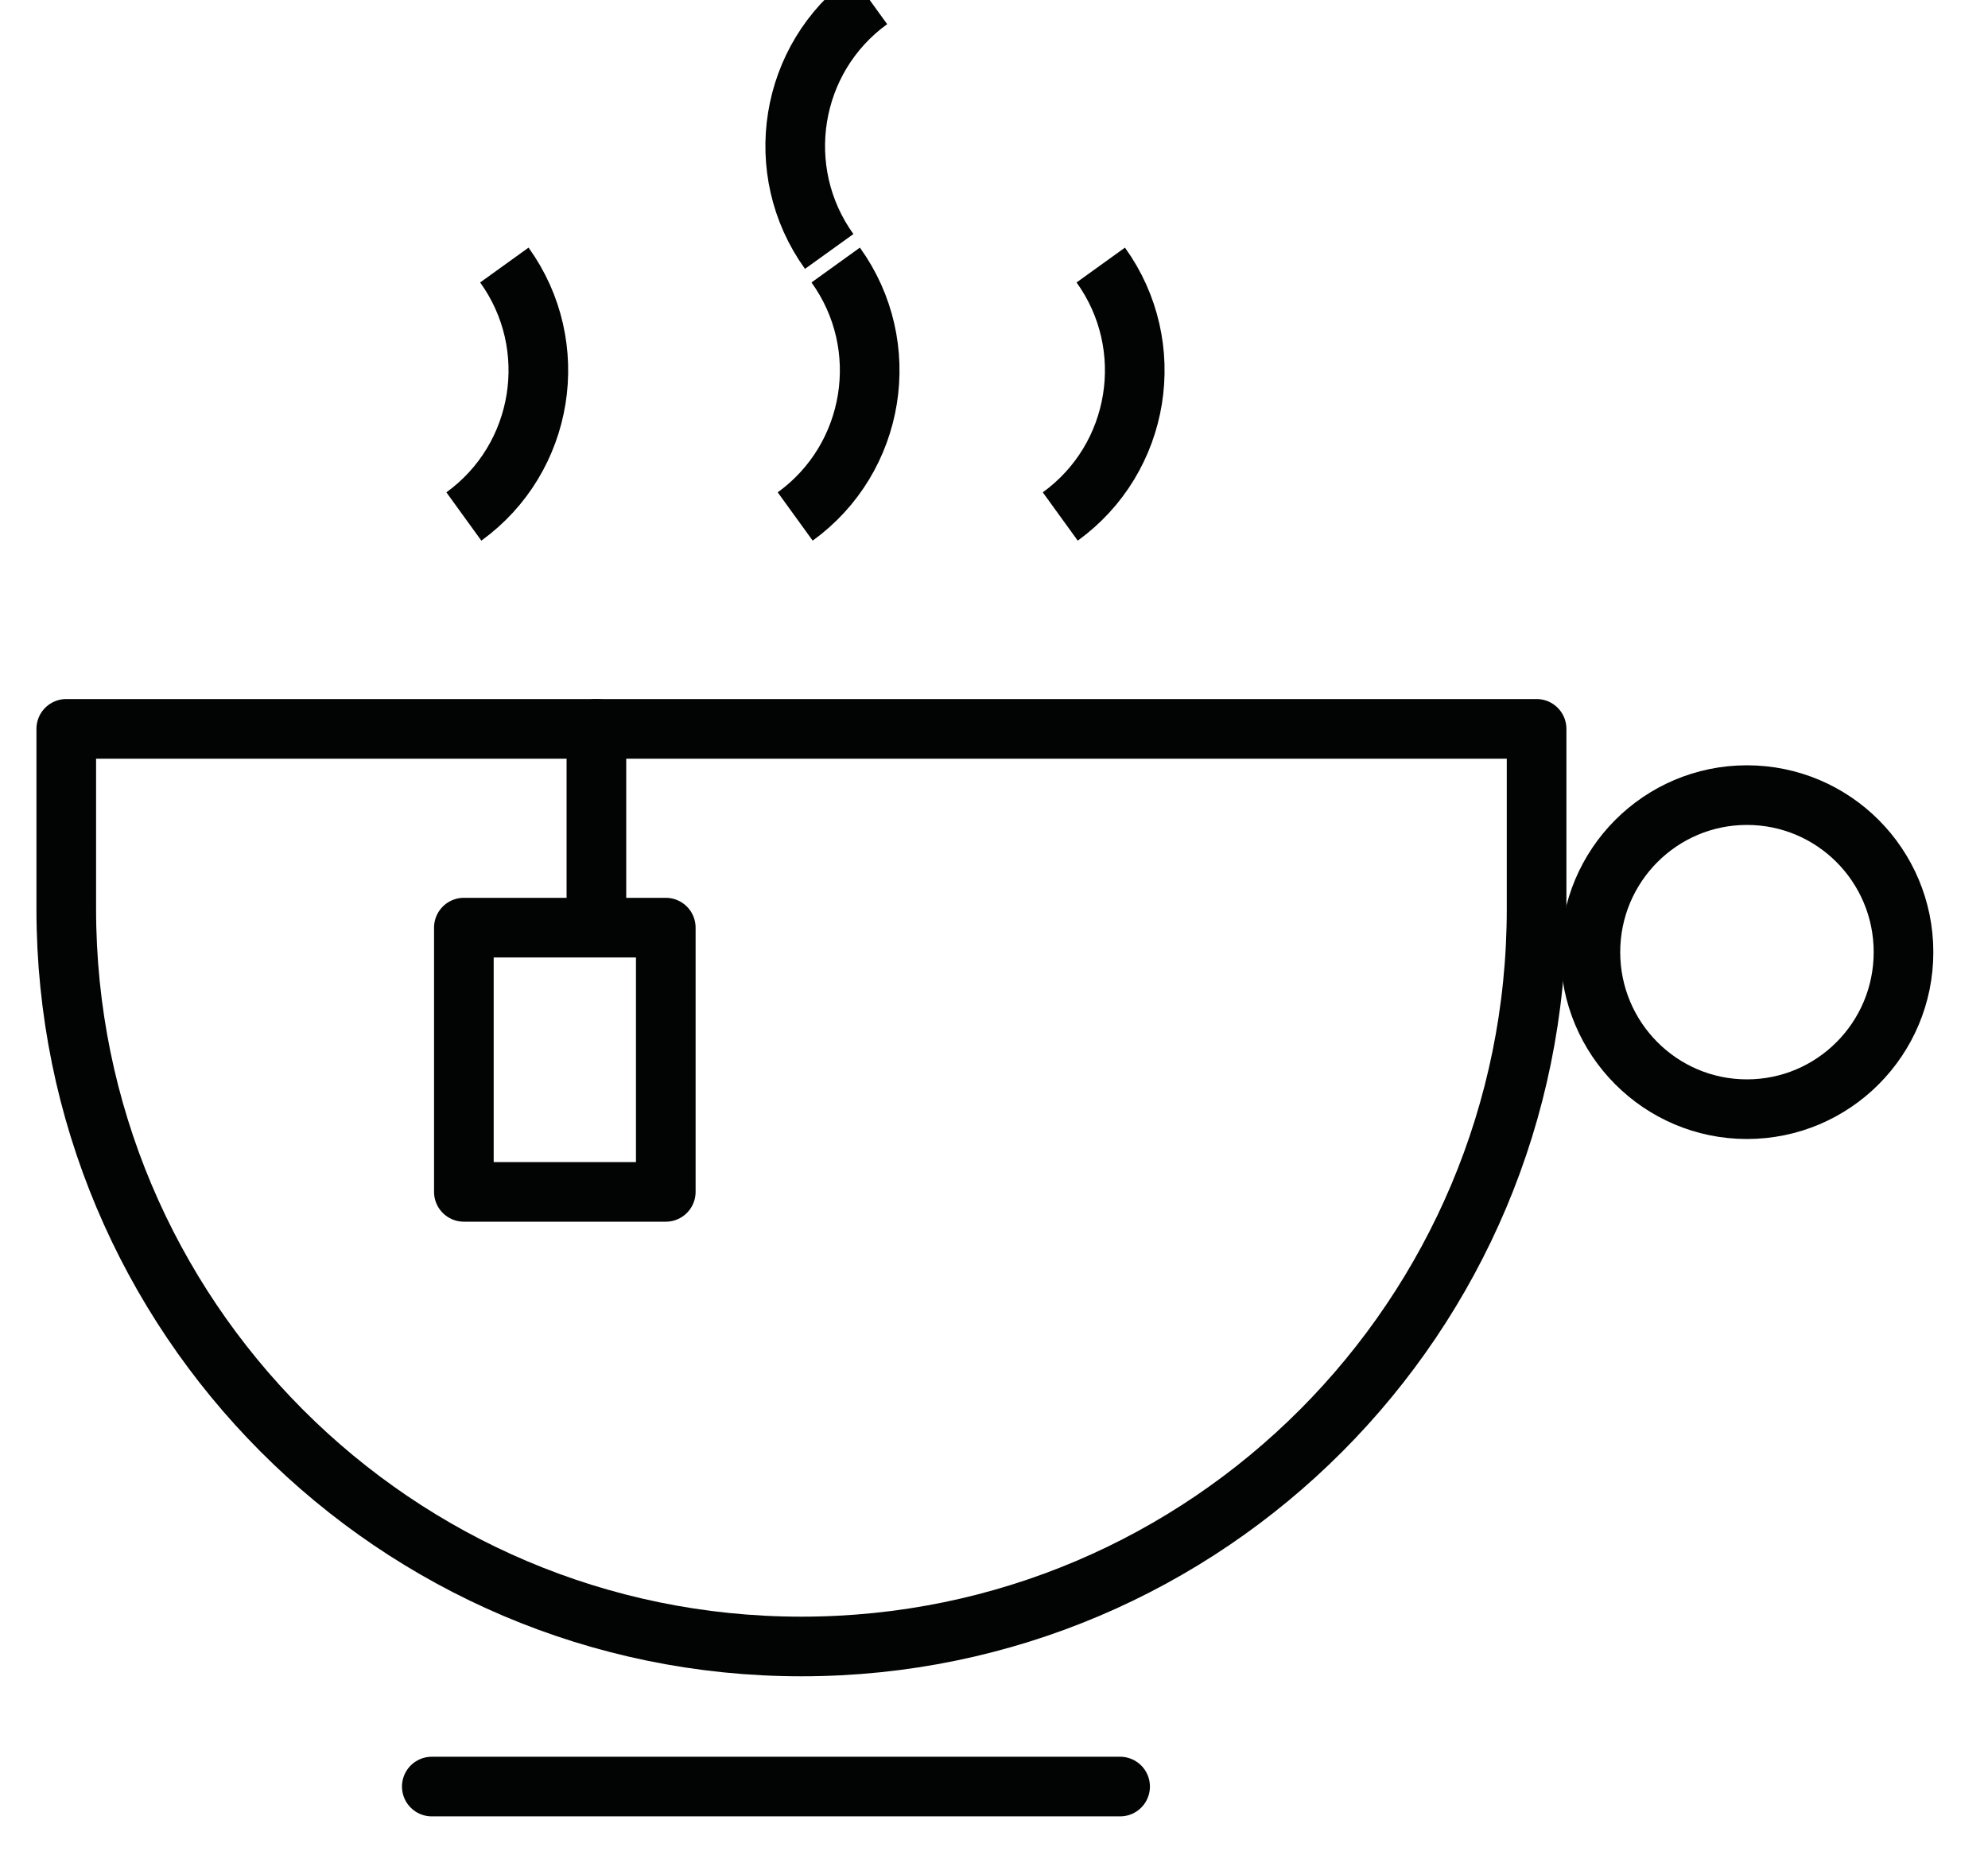
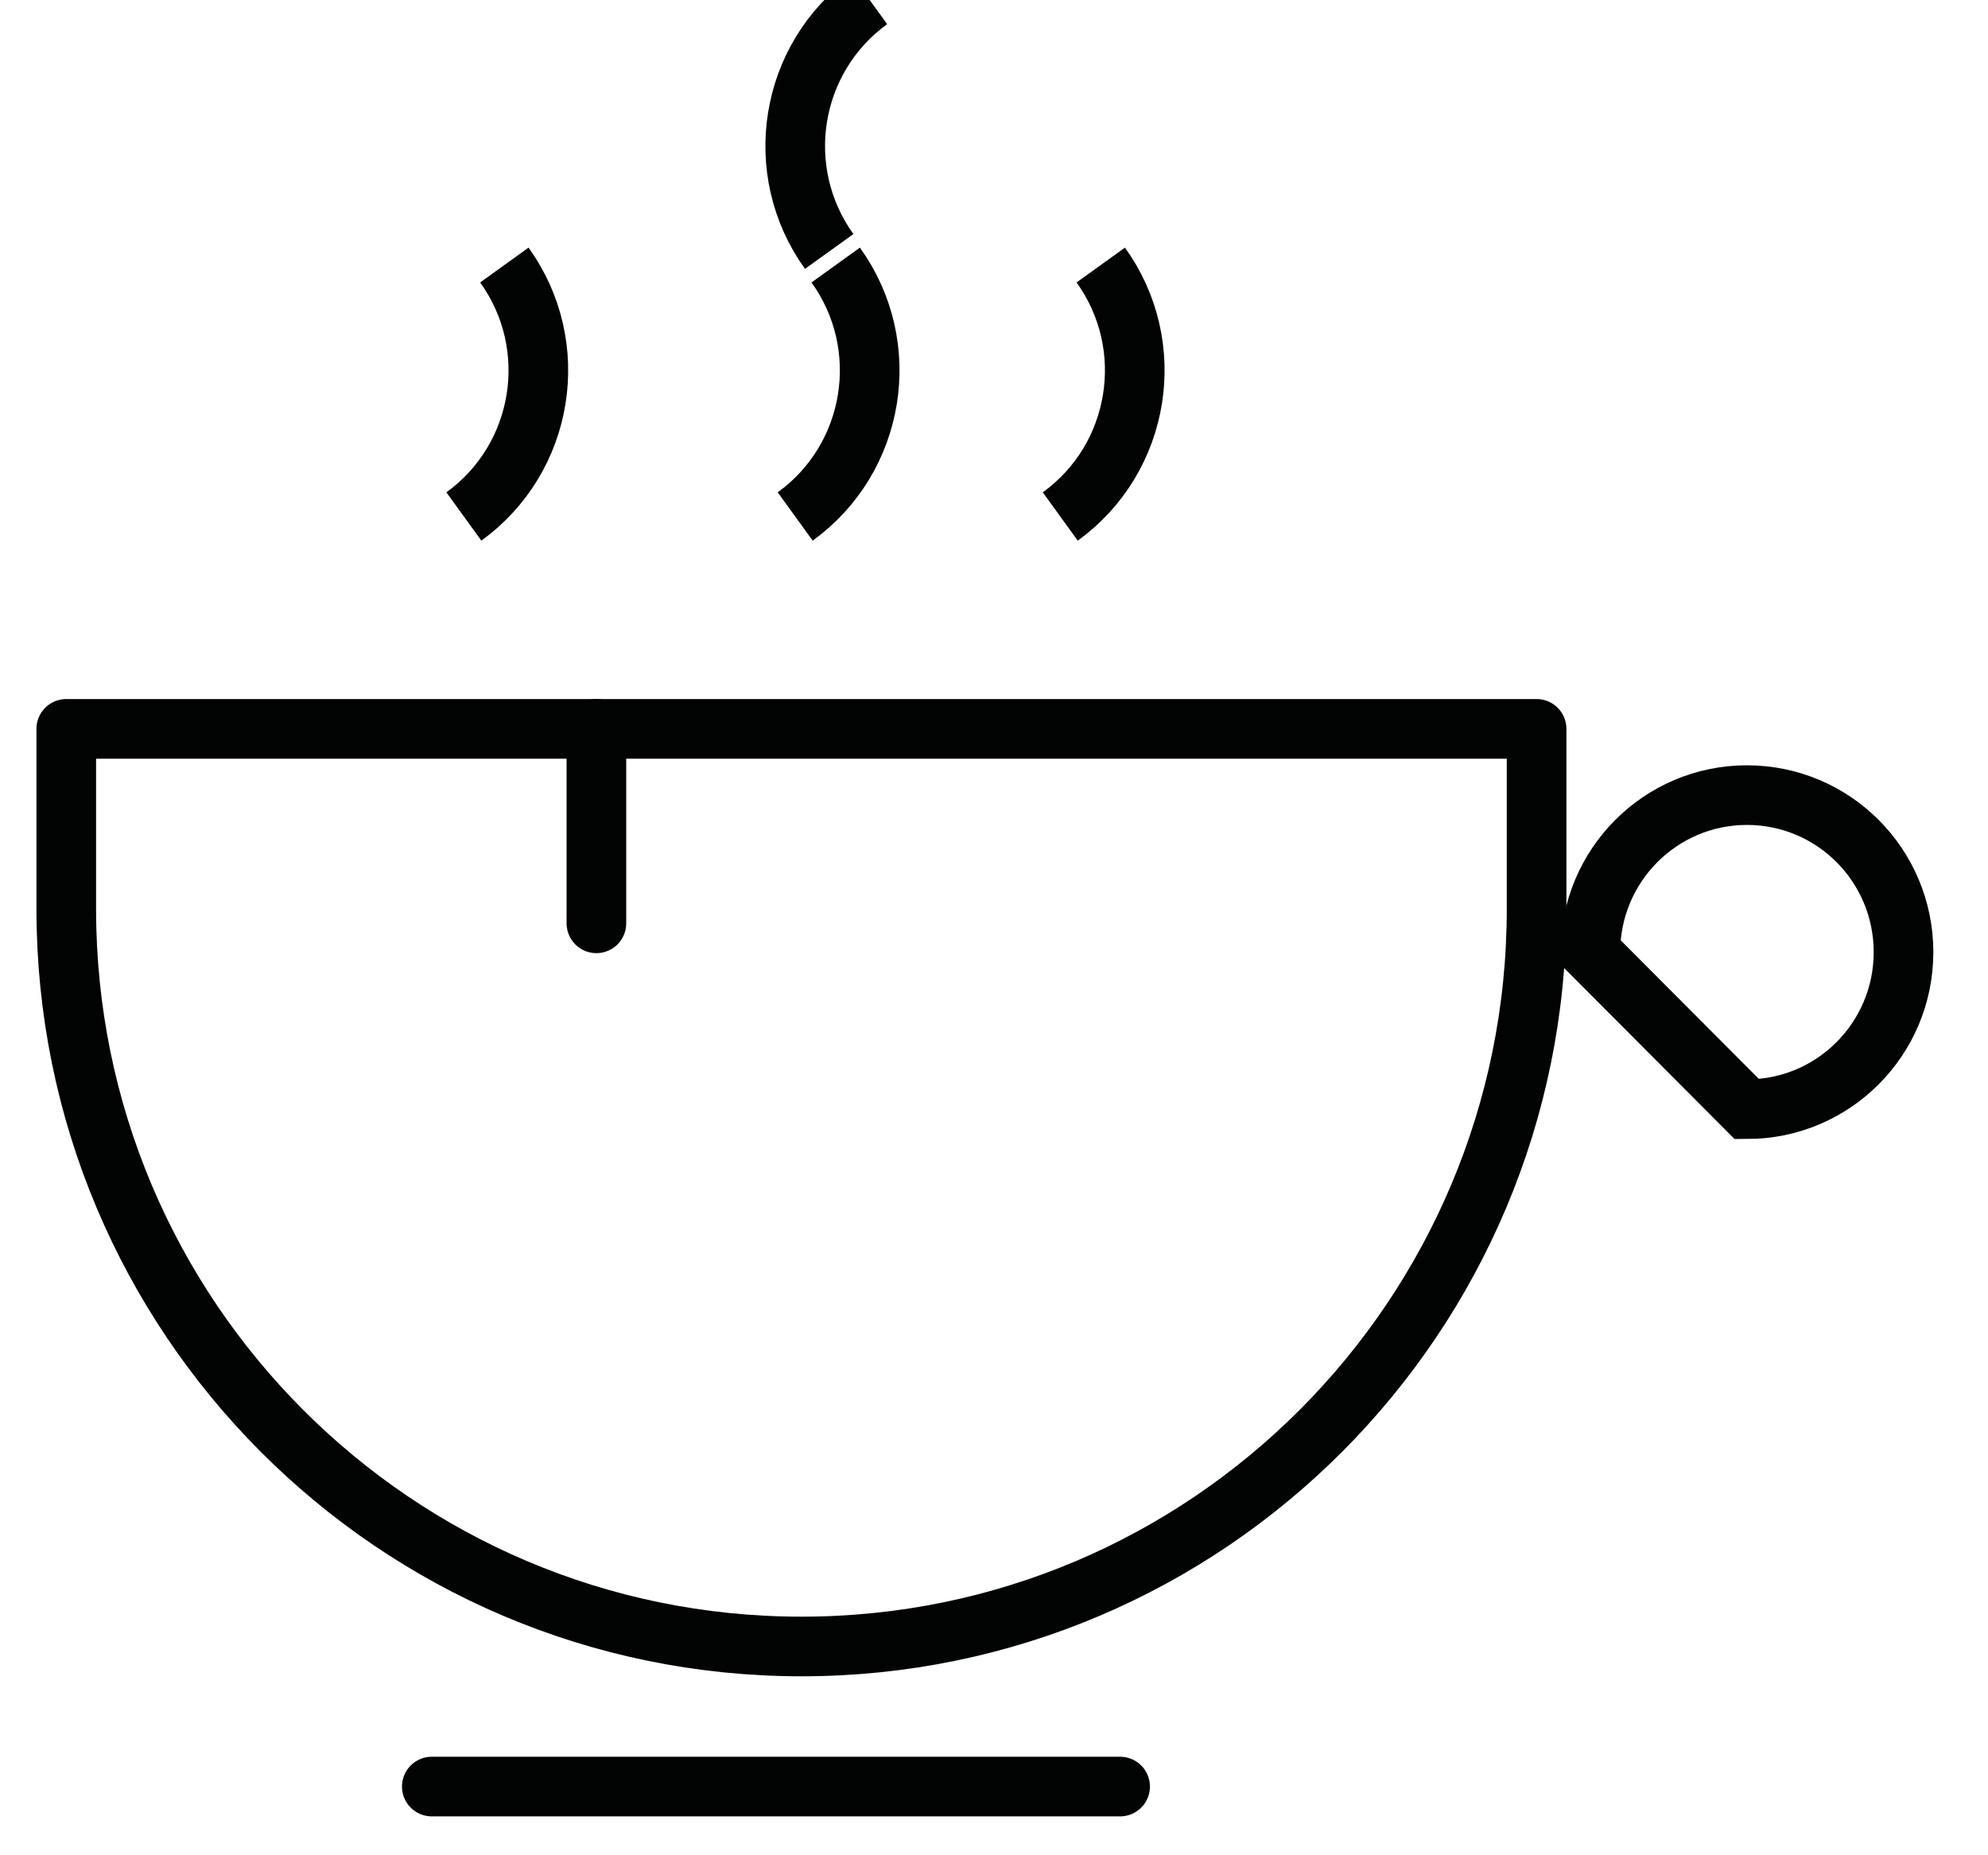
<svg xmlns="http://www.w3.org/2000/svg" width="30px" height="28px" viewBox="0 0 30 28">
  <title>Page 1</title>
  <desc>Created with Sketch.</desc>
  <defs />
  <g id="---COTTAGE" stroke="none" stroke-width="1" fill="none" fill-rule="evenodd">
    <g id="COTTAGE---Desktop" transform="translate(-424, -1443)" stroke="#020303" stroke-width="0.9">
      <g id="Page-1" transform="translate(425, 1443)">
        <path d="M22.188,13.719 C22.188,19.866 17.221,24.849 11.094,24.849 C4.967,24.849 0,19.866 0,13.719 L0,11 L22.188,11 L22.188,13.719 Z" id="Stroke-1" stroke-linecap="round" stroke-linejoin="round" />
-         <path d="M23,14.37 C23,13.061 24.058,12 25.362,12 C26.668,12 27.725,13.061 27.725,14.37 C27.725,15.678 26.668,16.74 25.362,16.74 C24.058,16.74 23,15.678 23,14.37 Z" id="Stroke-3" stroke-linecap="round" />
+         <path d="M23,14.37 C23,13.061 24.058,12 25.362,12 C26.668,12 27.725,13.061 27.725,14.37 C27.725,15.678 26.668,16.74 25.362,16.74 Z" id="Stroke-3" stroke-linecap="round" />
        <path d="M6.611,4 C7.488,5.218 7.213,6.917 6,7.795" id="Stroke-5" />
        <path d="M15.611,4 C16.488,5.218 16.213,6.917 15,7.795" id="Stroke-7" />
        <path d="M11.611,4 C12.488,5.218 12.213,6.917 11,7.795" id="Stroke-9" />
        <path d="M11.513,3.795 C10.637,2.577 10.911,0.878 12.124,0" id="Stroke-11" />
        <path d="M5.516,26.963 L15.903,26.963" id="Stroke-13" stroke-linecap="round" stroke-linejoin="round" />
        <path d="M8,11 L8,13.935" id="Stroke-16" stroke-linecap="round" stroke-linejoin="round" />
-         <polygon id="Stroke-21" stroke-linecap="round" stroke-linejoin="round" points="6 17.988 9.047 17.988 9.047 14 6 14" />
      </g>
    </g>
  </g>
</svg>